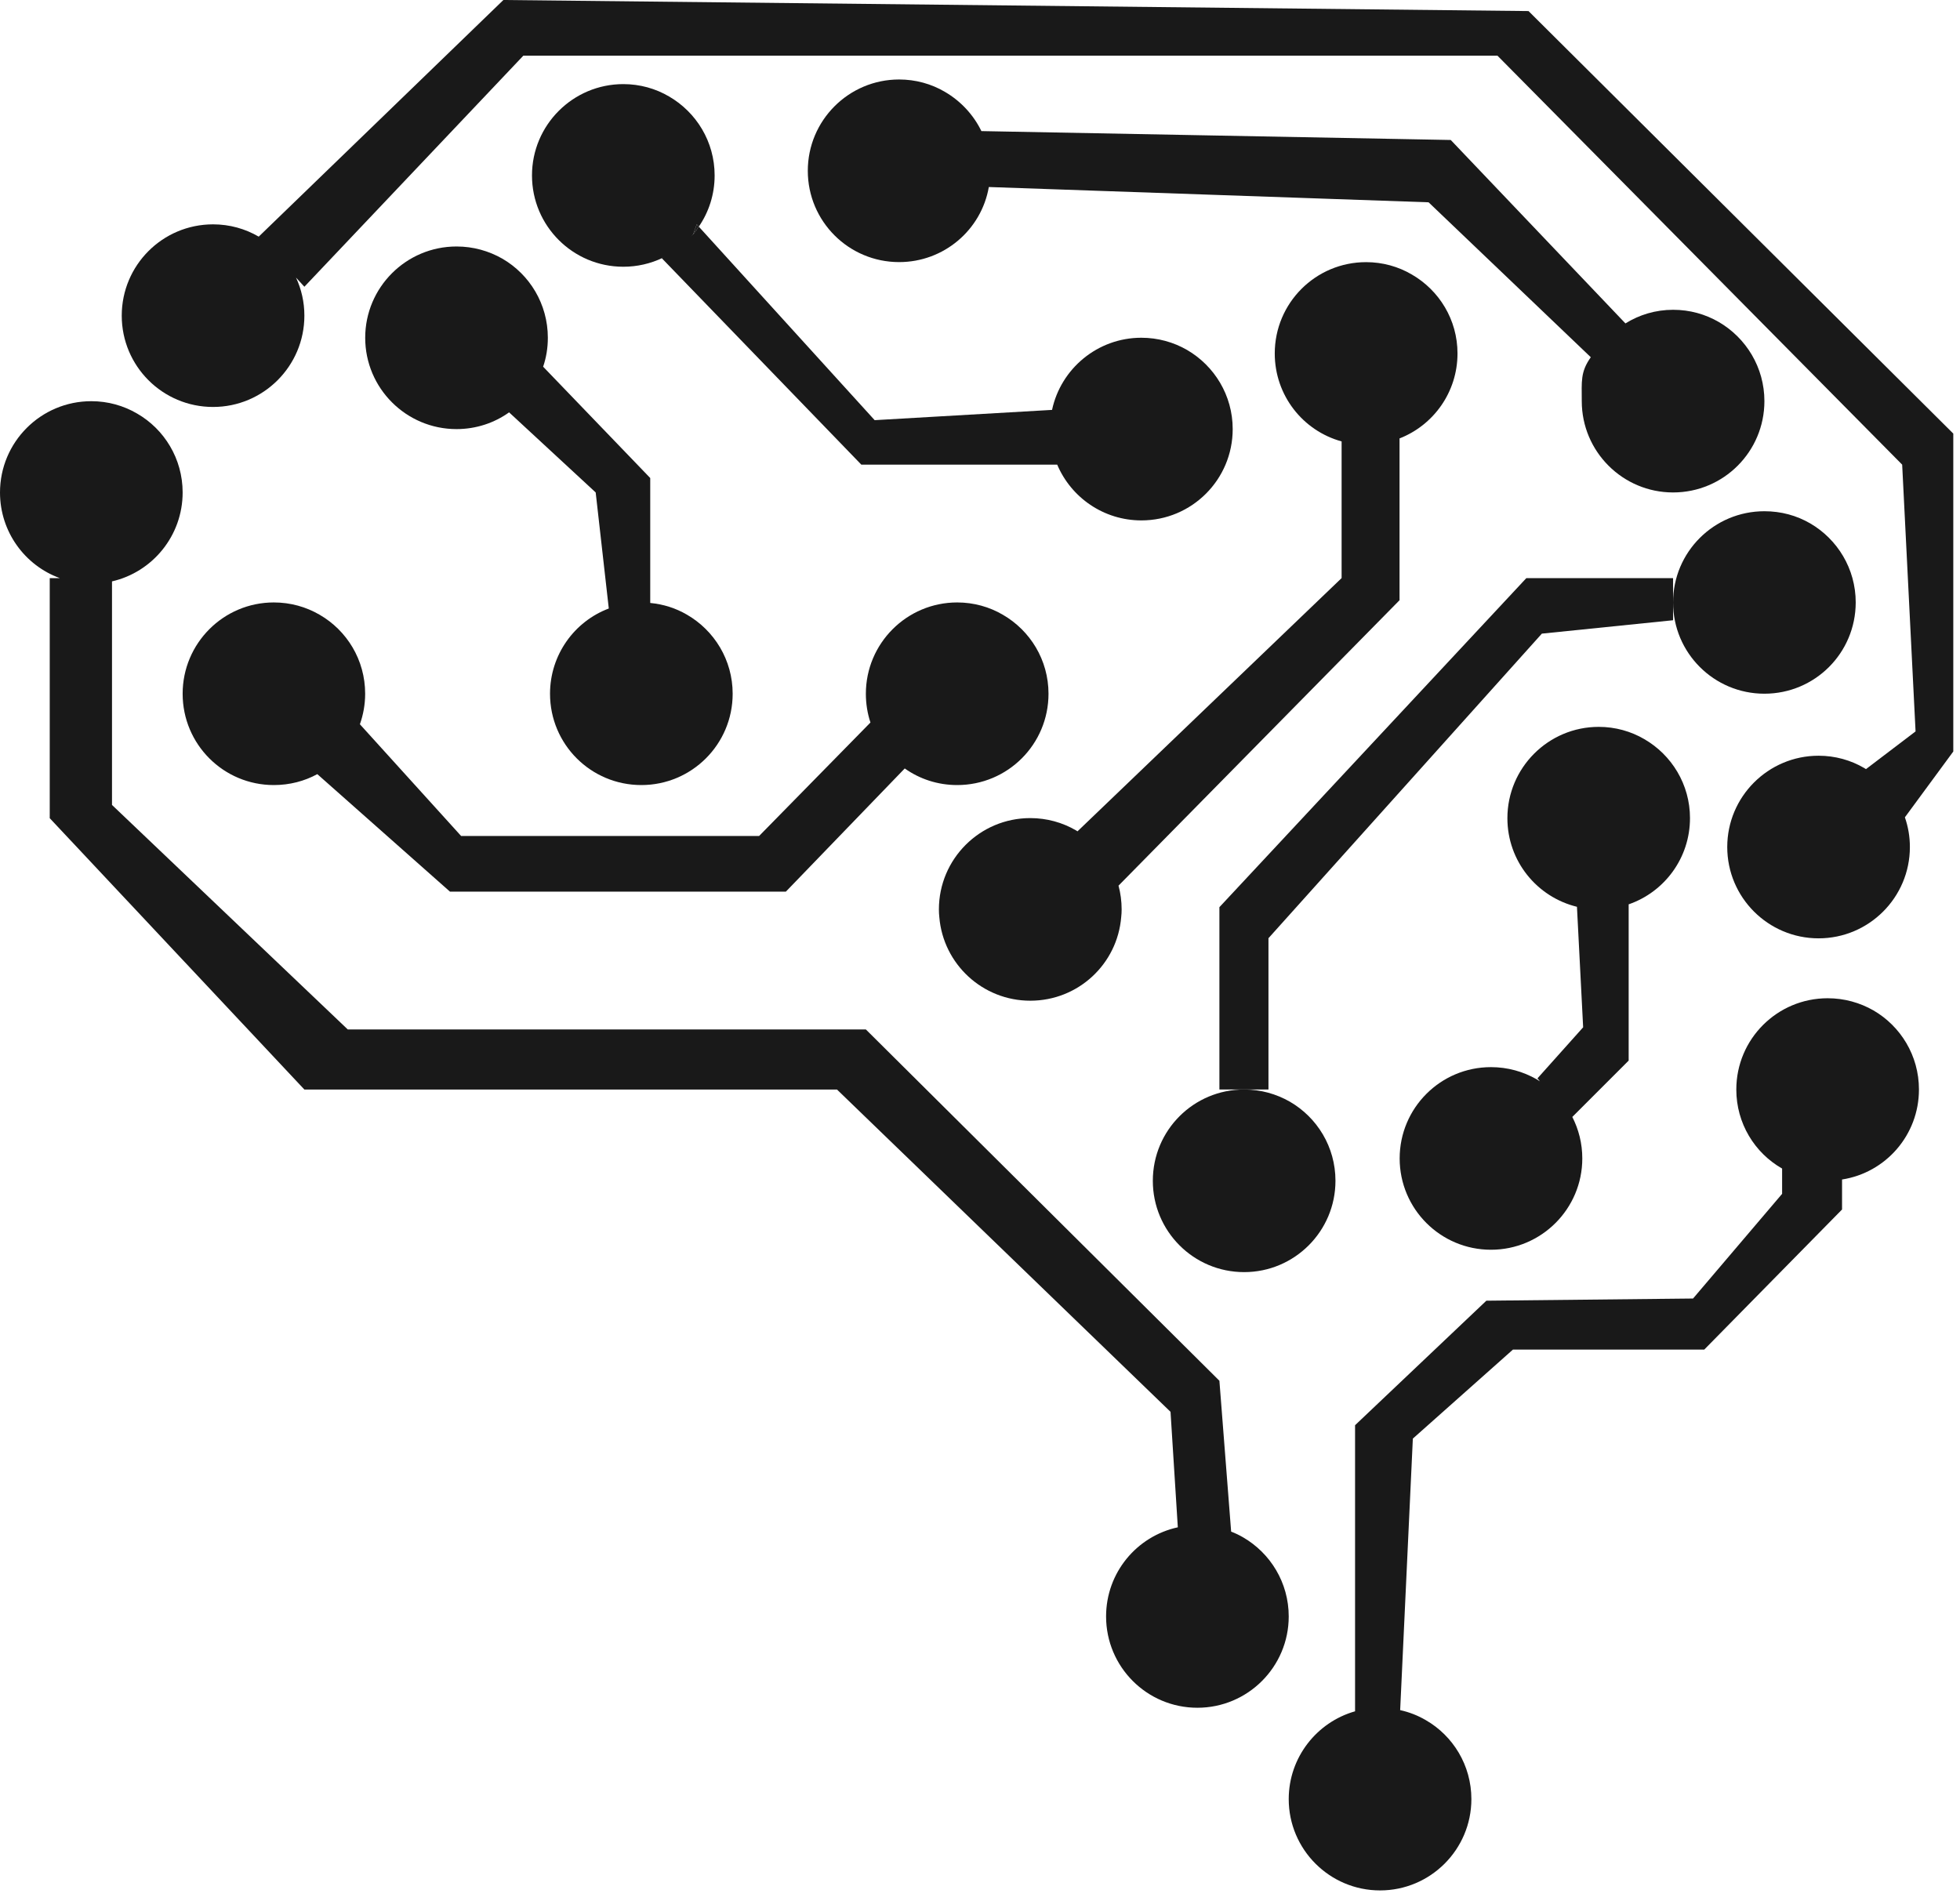
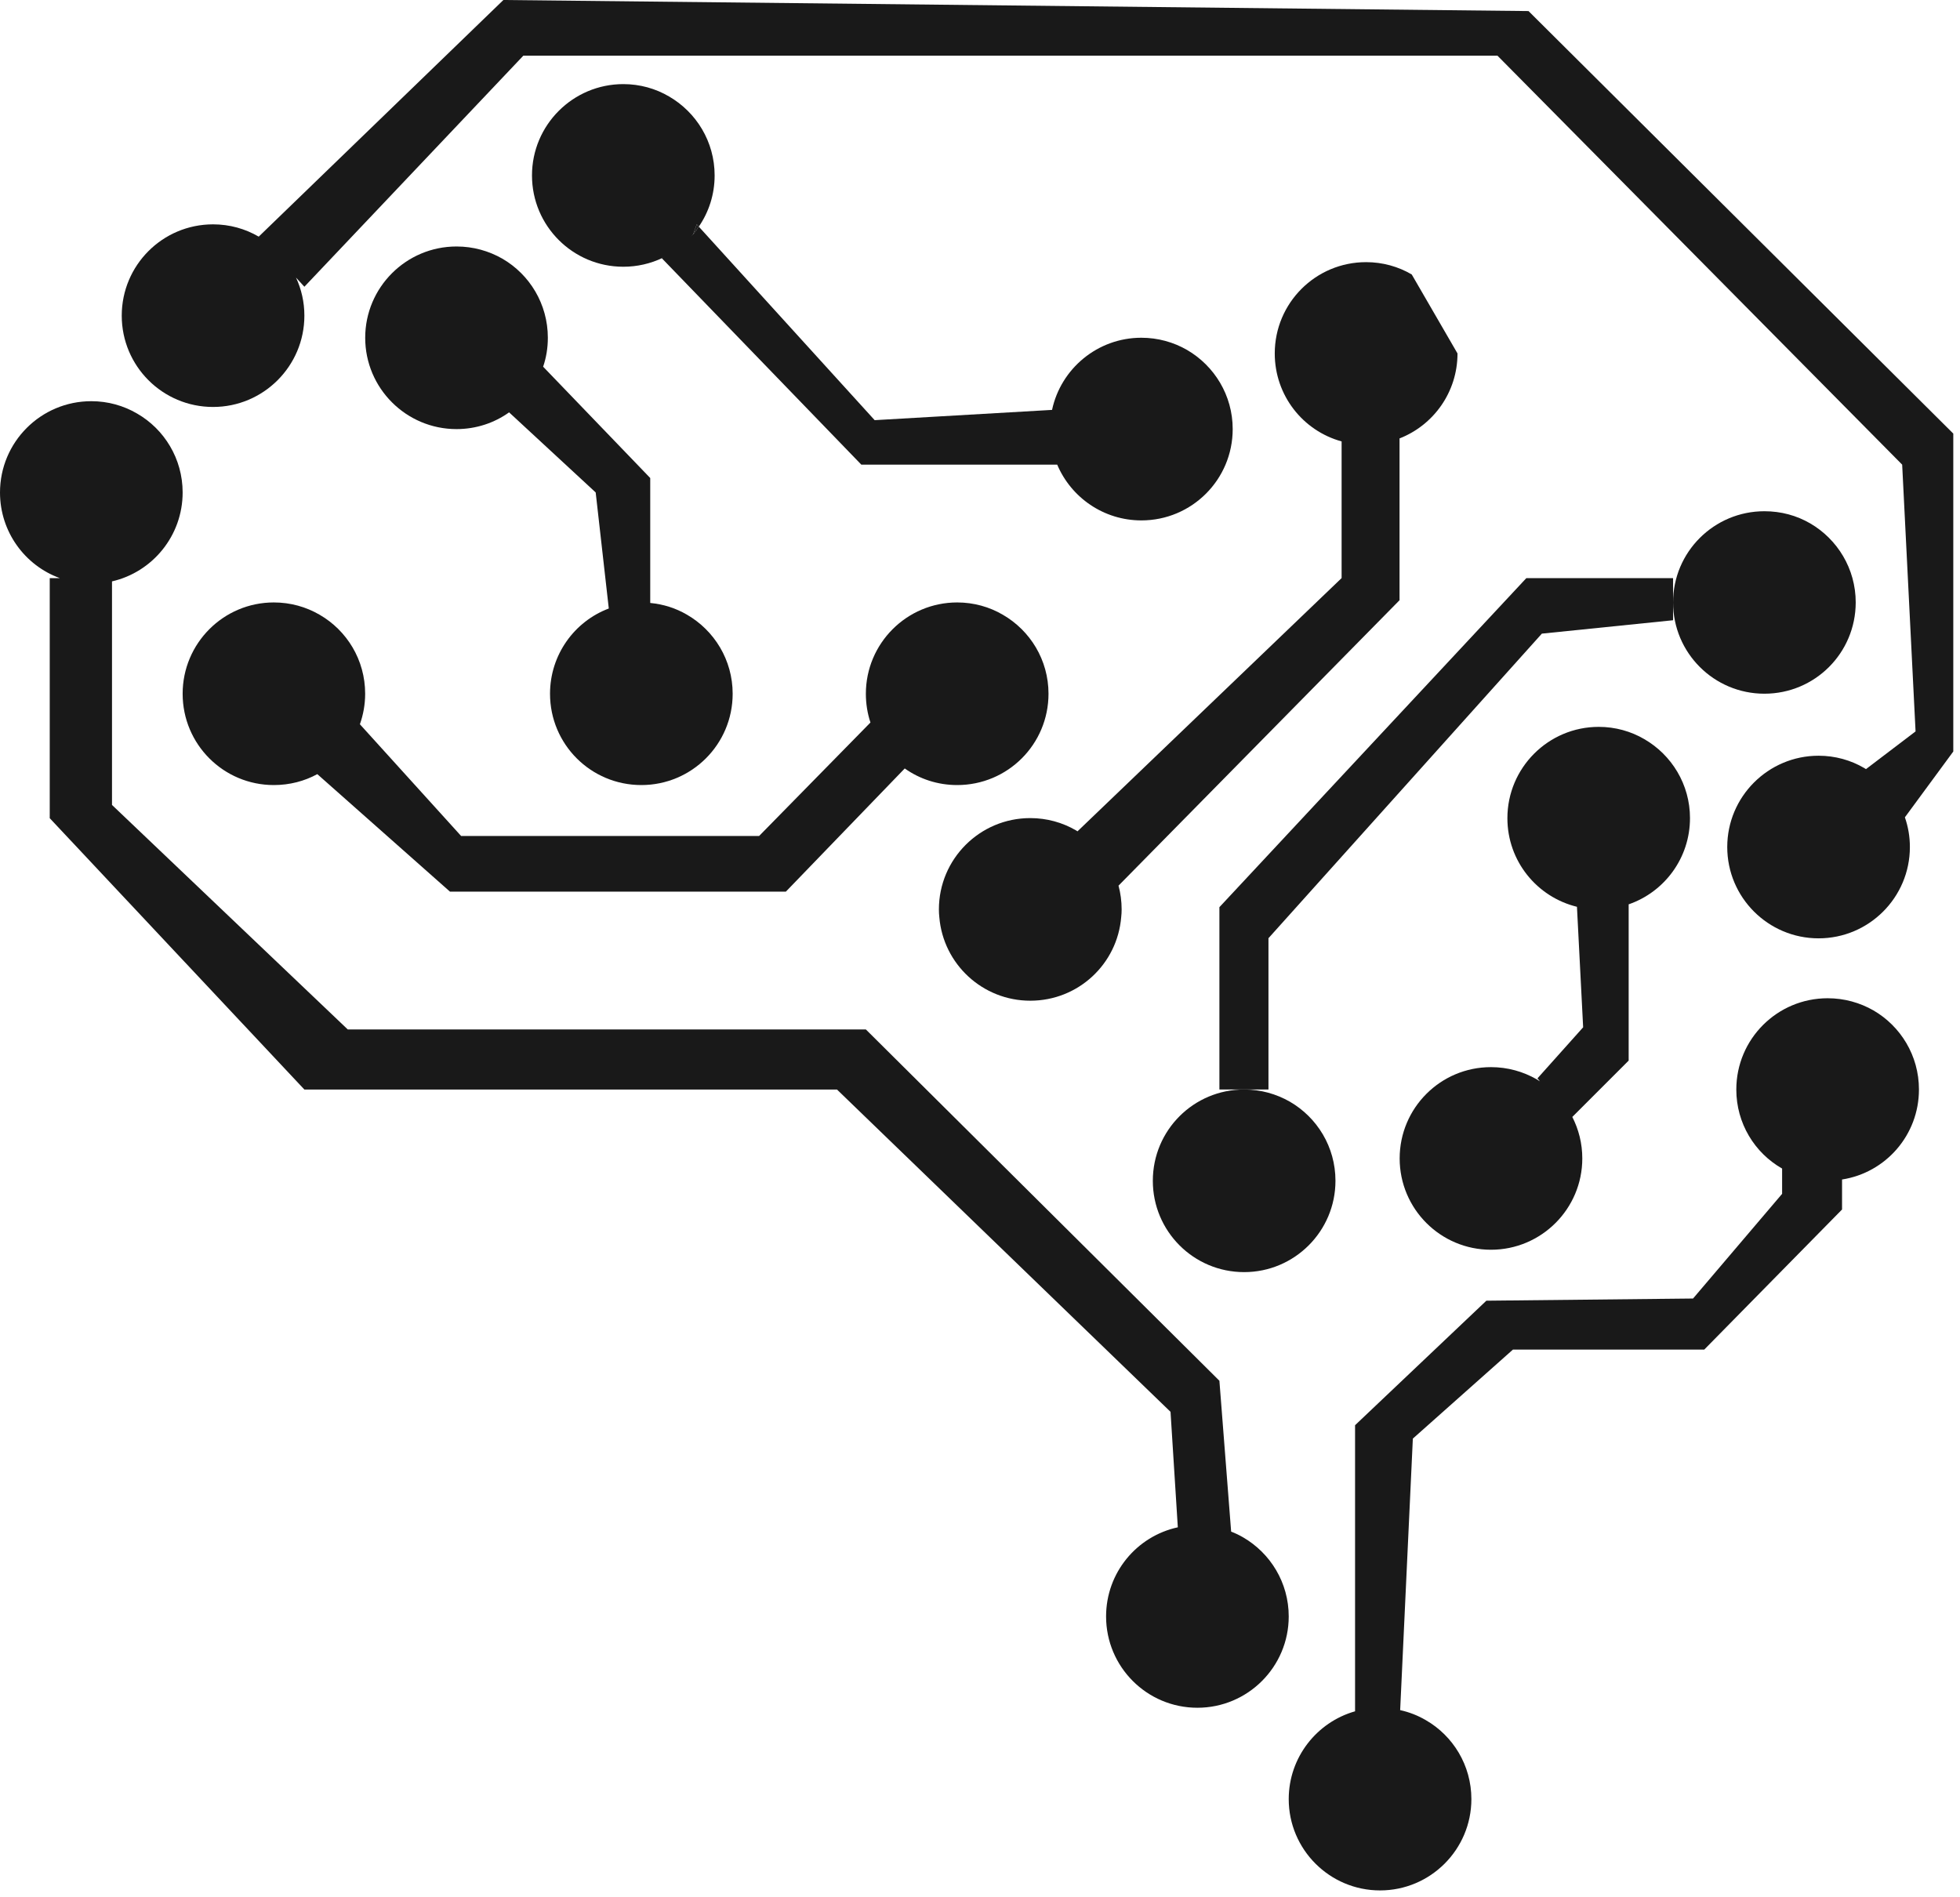
<svg xmlns="http://www.w3.org/2000/svg" width="125" height="121" viewBox="0 0 125 121" fill="none">
  <path d="M124.569 47.939L121.485 52.133C121.693 52.728 121.804 53.364 121.804 54.028C121.804 57.242 119.194 59.852 115.98 59.852C112.766 59.852 110.156 57.242 110.156 54.028C110.156 50.815 112.766 48.204 115.98 48.204C117.039 48.204 118.038 48.488 118.892 48.989C118.926 49.016 118.971 49.031 119.004 49.058L122.166 46.653L121.312 29.637L95.499 3.549H33.378L19.412 18.29L18.878 17.705C19.222 18.447 19.412 19.265 19.412 20.134C19.412 23.348 16.802 25.958 13.588 25.958C10.365 25.958 7.764 23.348 7.764 20.134C7.764 16.92 10.365 14.31 13.588 14.31C14.647 14.31 15.64 14.593 16.5 15.094L32.104 0L97.482 0.706L124.572 27.657V47.939H124.569Z" fill="#191919" />
  <path d="M79.346 69.494C80.405 69.494 81.398 69.778 82.258 70.269C83.999 71.277 85.17 73.154 85.17 75.318C85.17 78.532 82.559 81.142 79.346 81.142C76.123 81.142 73.522 78.532 73.522 75.318C73.522 72.095 76.123 69.494 79.346 69.494Z" fill="#191919" />
  <path d="M106.701 36.876V39.562L98.333 40.416L80.897 59.843V69.494H77.768V57.864L97.343 36.876H106.701Z" fill="#191919" />
  <path d="M118.349 38.424C118.349 41.647 115.748 44.248 112.525 44.248C109.311 44.248 106.701 41.647 106.701 38.424C106.701 35.21 109.311 32.609 112.525 32.609C113.594 32.609 114.583 32.883 115.446 33.384C117.179 34.392 118.349 36.272 118.349 38.424Z" fill="#191919" />
-   <path d="M92.953 22.545C92.953 25.017 91.42 27.12 89.256 27.965V38.285L71.334 56.491C71.464 56.974 71.533 57.481 71.533 58.006C71.533 58.169 71.524 58.332 71.506 58.489C71.265 61.488 68.766 63.83 65.706 63.83C62.664 63.83 60.157 61.494 59.906 58.507C59.888 58.344 59.879 58.181 59.879 58.006C59.879 54.792 62.489 52.182 65.703 52.182C66.771 52.182 67.761 52.465 68.624 52.966C68.657 52.984 68.684 52.999 68.718 53.026L85.562 36.873V28.155C83.097 27.482 81.298 25.225 81.298 22.545C81.298 19.331 83.9 16.721 87.122 16.721C88.182 16.721 89.18 17.005 90.034 17.506C91.782 18.513 92.953 20.393 92.953 22.545Z" fill="#191919" />
-   <path d="M112.526 25.587C112.526 28.801 109.925 31.411 106.702 31.411C103.488 31.411 100.878 28.801 100.878 25.587C100.878 24.337 100.781 23.734 101.454 22.786L91.109 12.904L63.063 11.929C62.589 14.66 60.202 16.718 57.342 16.718C54.128 16.718 51.518 14.117 51.518 10.894C51.518 7.68 54.128 5.07 57.342 5.07C58.401 5.07 59.4 5.353 60.254 5.854C61.262 6.44 62.079 7.312 62.589 8.362L92.522 8.929L103.663 20.629C104.55 20.077 105.585 19.76 106.705 19.76C107.773 19.76 108.763 20.043 109.626 20.544C111.355 21.555 112.526 23.432 112.526 25.587Z" fill="#191919" />
+   <path d="M92.953 22.545C92.953 25.017 91.42 27.12 89.256 27.965V38.285L71.334 56.491C71.464 56.974 71.533 57.481 71.533 58.006C71.533 58.169 71.524 58.332 71.506 58.489C71.265 61.488 68.766 63.83 65.706 63.83C62.664 63.83 60.157 61.494 59.906 58.507C59.888 58.344 59.879 58.181 59.879 58.006C59.879 54.792 62.489 52.182 65.703 52.182C66.771 52.182 67.761 52.465 68.624 52.966C68.657 52.984 68.684 52.999 68.718 53.026L85.562 36.873V28.155C83.097 27.482 81.298 25.225 81.298 22.545C81.298 19.331 83.9 16.721 87.122 16.721C88.182 16.721 89.18 17.005 90.034 17.506Z" fill="#191919" />
  <path d="M44.438 14.31L44.206 14.947C43.129 16.214 41.535 17.014 39.752 17.014C36.538 17.014 33.928 14.412 33.928 11.19C33.928 7.976 36.538 5.365 39.752 5.365C40.811 5.365 41.81 5.649 42.664 6.15C44.405 7.158 45.576 9.035 45.576 11.19C45.576 12.406 45.205 13.525 44.568 14.455L44.438 14.31Z" fill="#191919" />
  <path d="M78.616 27.37C78.616 30.584 76.015 33.194 72.792 33.194C70.381 33.194 68.311 31.731 67.424 29.637H54.931L42.205 16.47L44.203 14.947C44.333 14.793 44.453 14.627 44.565 14.455L55.782 26.8L67.095 26.145C67.656 23.517 69.998 21.543 72.789 21.543C73.848 21.543 74.847 21.827 75.701 22.319C77.445 23.33 78.616 25.216 78.616 27.37Z" fill="#191919" />
  <path d="M44.567 14.455C44.456 14.627 44.335 14.79 44.205 14.947L44.437 14.31L44.567 14.455Z" fill="#191919" />
  <path d="M46.726 44.251C46.726 47.474 44.116 50.075 40.902 50.075C37.679 50.075 35.078 47.474 35.078 44.251C35.078 41.77 36.629 39.64 38.826 38.813L37.99 31.411L32.468 26.302C31.529 26.975 30.364 27.37 29.115 27.37C25.901 27.37 23.291 24.76 23.291 21.546C23.291 18.332 25.901 15.722 29.115 15.722C30.183 15.722 31.173 16.006 32.036 16.498C33.777 17.506 34.939 19.392 34.939 21.546C34.939 22.192 34.837 22.814 34.638 23.39L41.469 30.491V38.46C42.314 38.539 43.105 38.795 43.814 39.209C45.555 40.217 46.726 42.096 46.726 44.251Z" fill="#191919" />
  <path d="M82.189 103.105C82.189 106.319 79.579 108.929 76.365 108.929C73.142 108.929 70.541 106.319 70.541 103.105C70.541 100.313 72.496 97.987 75.116 97.419L74.651 90.053L53.38 69.497H19.413L3.172 52.188V36.876H3.817C1.587 36.067 0 33.922 0 31.414C0 28.2 2.601 25.59 5.824 25.59C6.883 25.59 7.876 25.873 8.736 26.374C10.477 27.373 11.648 29.259 11.648 31.414C11.648 34.172 9.726 36.49 7.143 37.084V51.343L22.177 65.662H55.22L77.768 88.071L78.517 97.694C78.785 97.797 79.033 97.917 79.274 98.056C81.018 99.064 82.189 100.95 82.189 103.105Z" fill="#191919" />
  <path d="M122.382 69.494C122.382 72.397 120.263 74.802 117.478 75.234V77.147L108.691 86.082H96.49L90.105 91.761L89.296 109.08C89.882 109.209 90.425 109.424 90.926 109.716C92.667 110.715 93.838 112.601 93.838 114.756C93.838 117.97 91.227 120.58 88.013 120.58C84.8 120.58 82.189 117.97 82.189 114.756C82.189 112.094 83.982 109.846 86.42 109.155V90.907L94.794 82.965L107.975 82.826L113.655 76.148V74.536C111.904 73.538 110.734 71.652 110.734 69.497C110.734 66.274 113.344 63.673 116.558 63.673C117.626 63.673 118.616 63.956 119.479 64.448C121.211 65.453 122.382 67.33 122.382 69.494Z" fill="#191919" />
  <path d="M66.869 44.251C66.869 47.474 64.267 50.075 61.045 50.075C59.804 50.075 58.649 49.689 57.701 49.016L50.118 56.874H28.698L20.237 49.378C19.419 49.825 18.471 50.075 17.463 50.075C14.25 50.075 11.648 47.474 11.648 44.251C11.648 41.037 14.25 38.427 17.463 38.427C18.532 38.427 19.521 38.711 20.385 39.212C22.126 40.219 23.288 42.096 23.288 44.251C23.288 44.933 23.167 45.588 22.953 46.197L29.407 53.322H48.413L55.513 46.086C55.323 45.51 55.221 44.897 55.221 44.251C55.221 41.037 57.831 38.427 61.045 38.427C62.104 38.427 63.103 38.711 63.957 39.212C65.698 40.217 66.869 42.096 66.869 44.251Z" fill="#191919" />
  <path d="M107.78 52.184C107.78 54.734 106.145 56.898 103.869 57.683V67.65L100.275 71.244C100.68 72.038 100.912 72.934 100.912 73.891C100.912 77.104 98.302 79.715 95.088 79.715C91.865 79.715 89.264 77.104 89.264 73.891C89.264 70.677 91.865 68.067 95.088 68.067C96.147 68.067 97.14 68.35 98 68.842C98.069 68.884 98.139 68.93 98.208 68.972L98.054 68.782L100.966 65.526L100.571 57.84C98.021 57.218 96.135 54.928 96.135 52.188C96.135 48.974 98.745 46.363 101.959 46.363C103.018 46.363 104.017 46.647 104.871 47.148C106.606 48.153 107.78 50.03 107.78 52.184Z" fill="#191919" />
</svg>